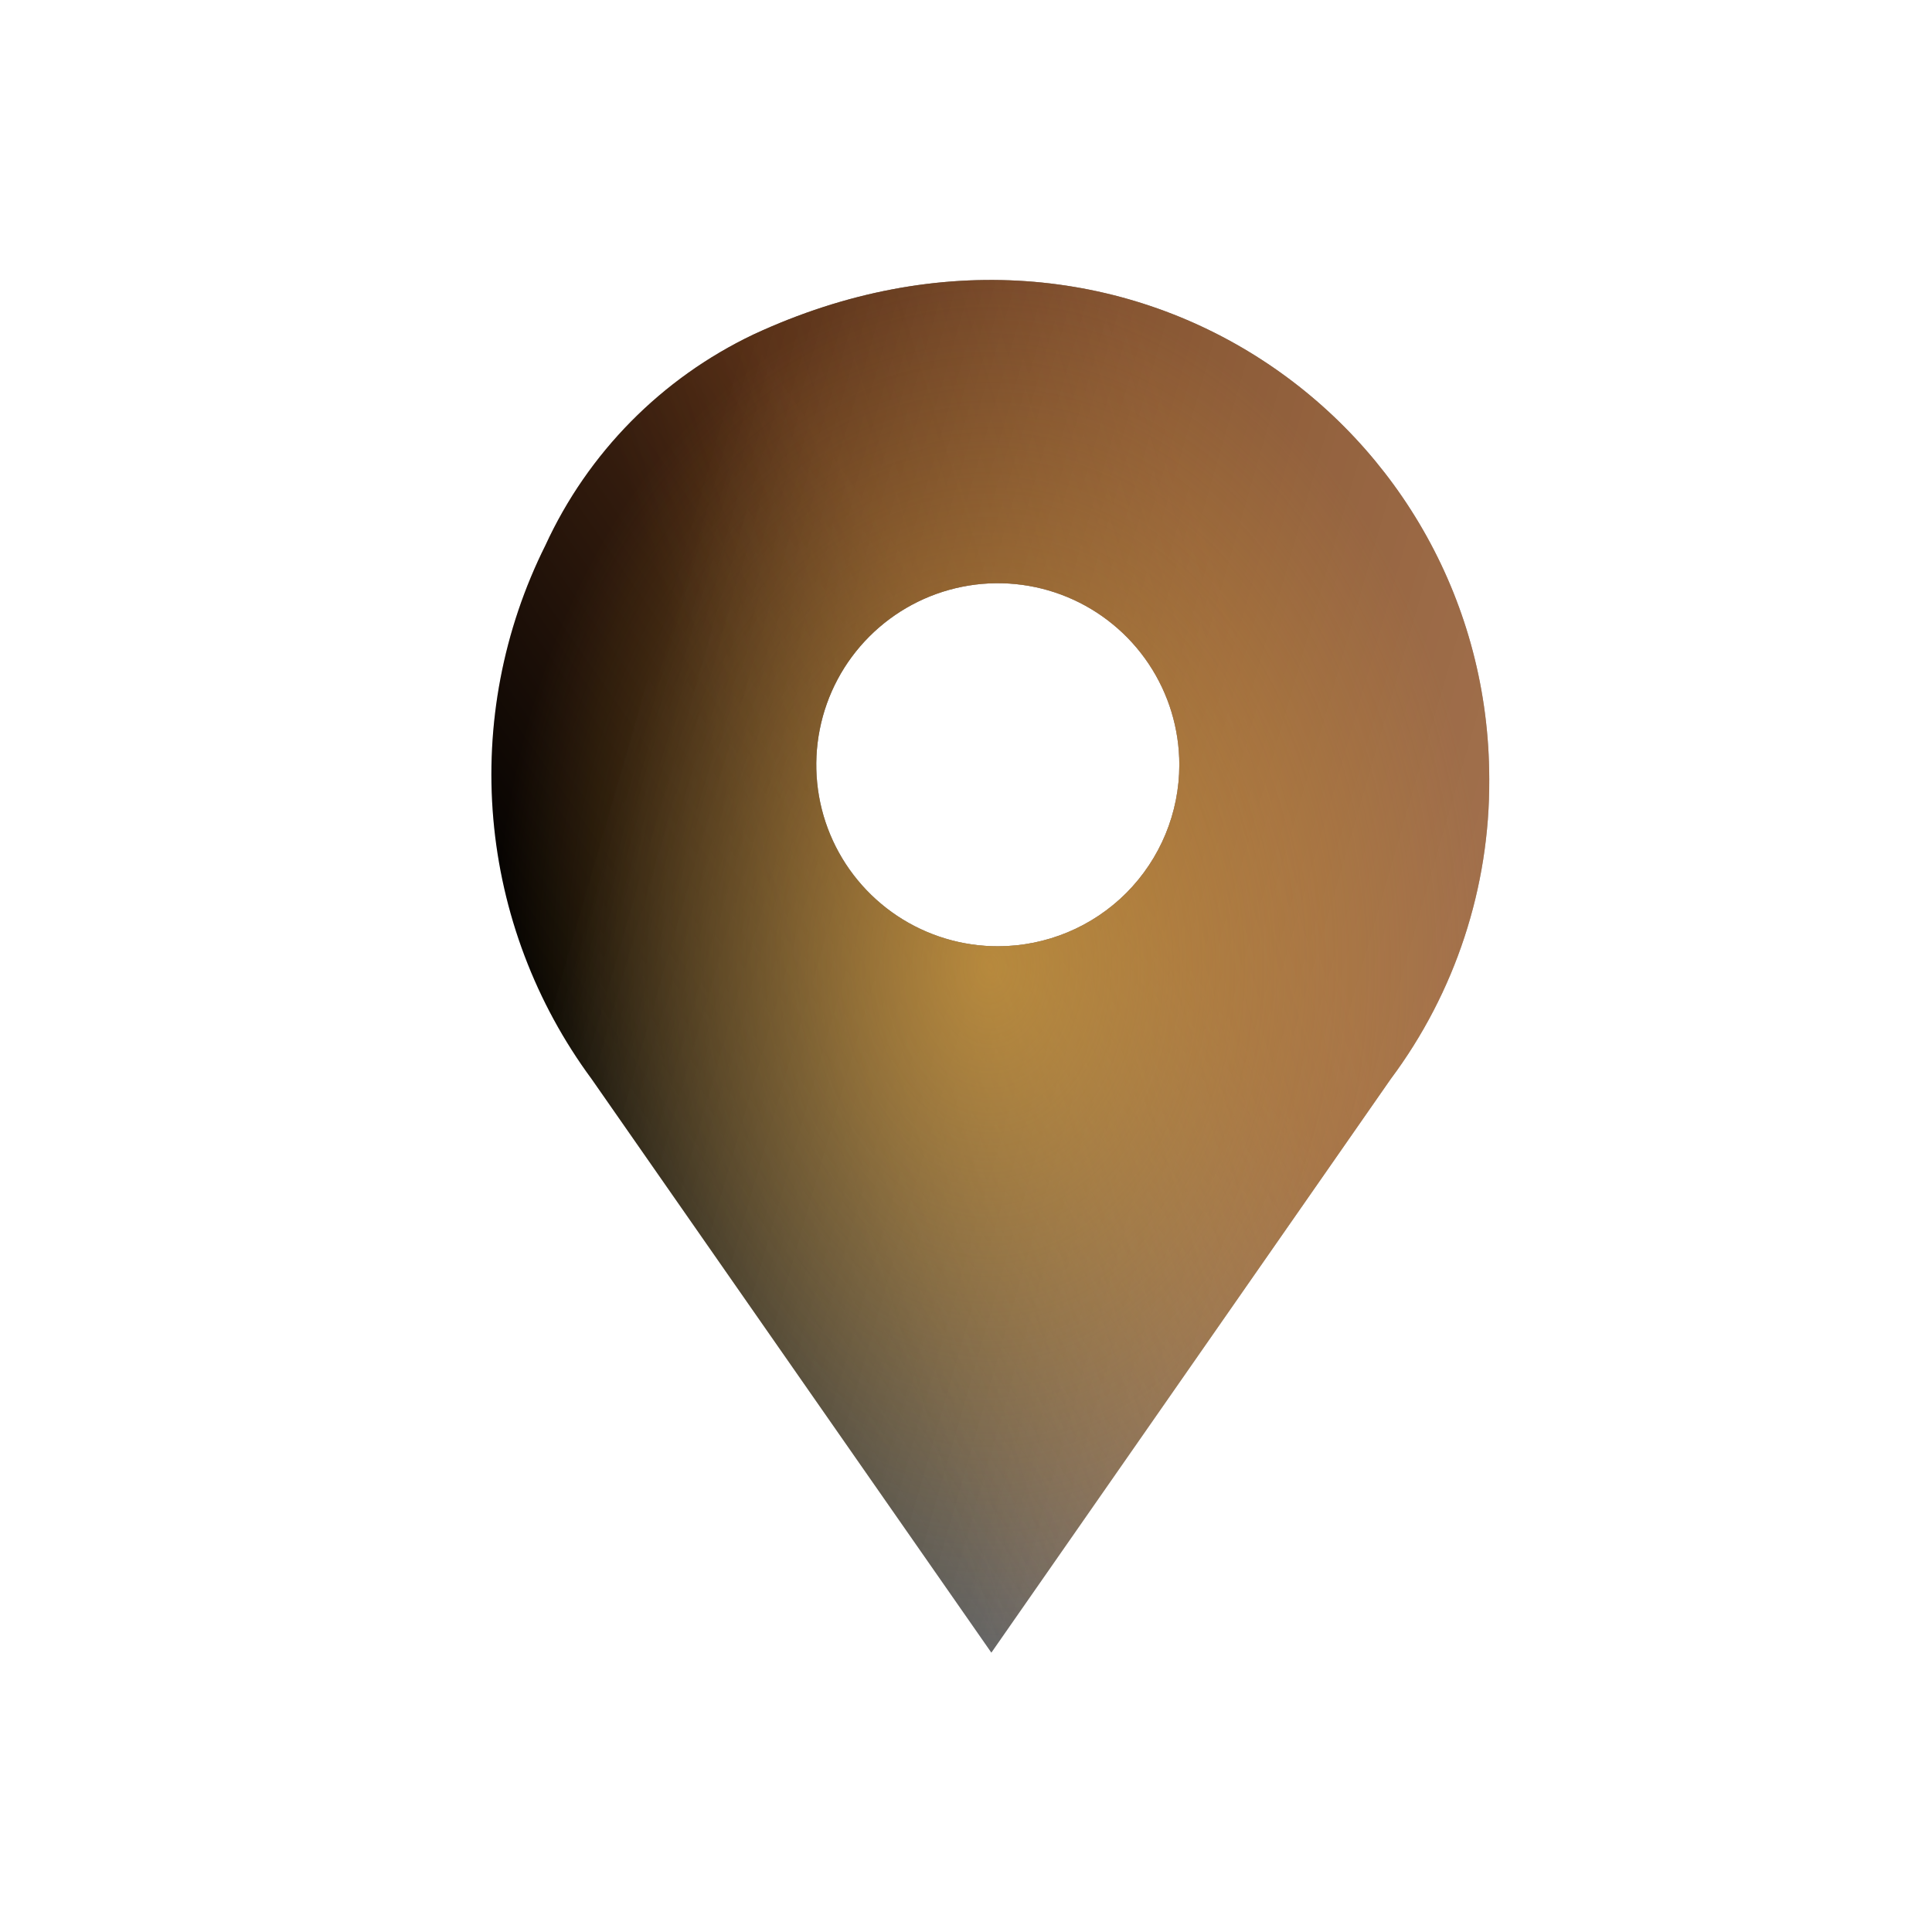
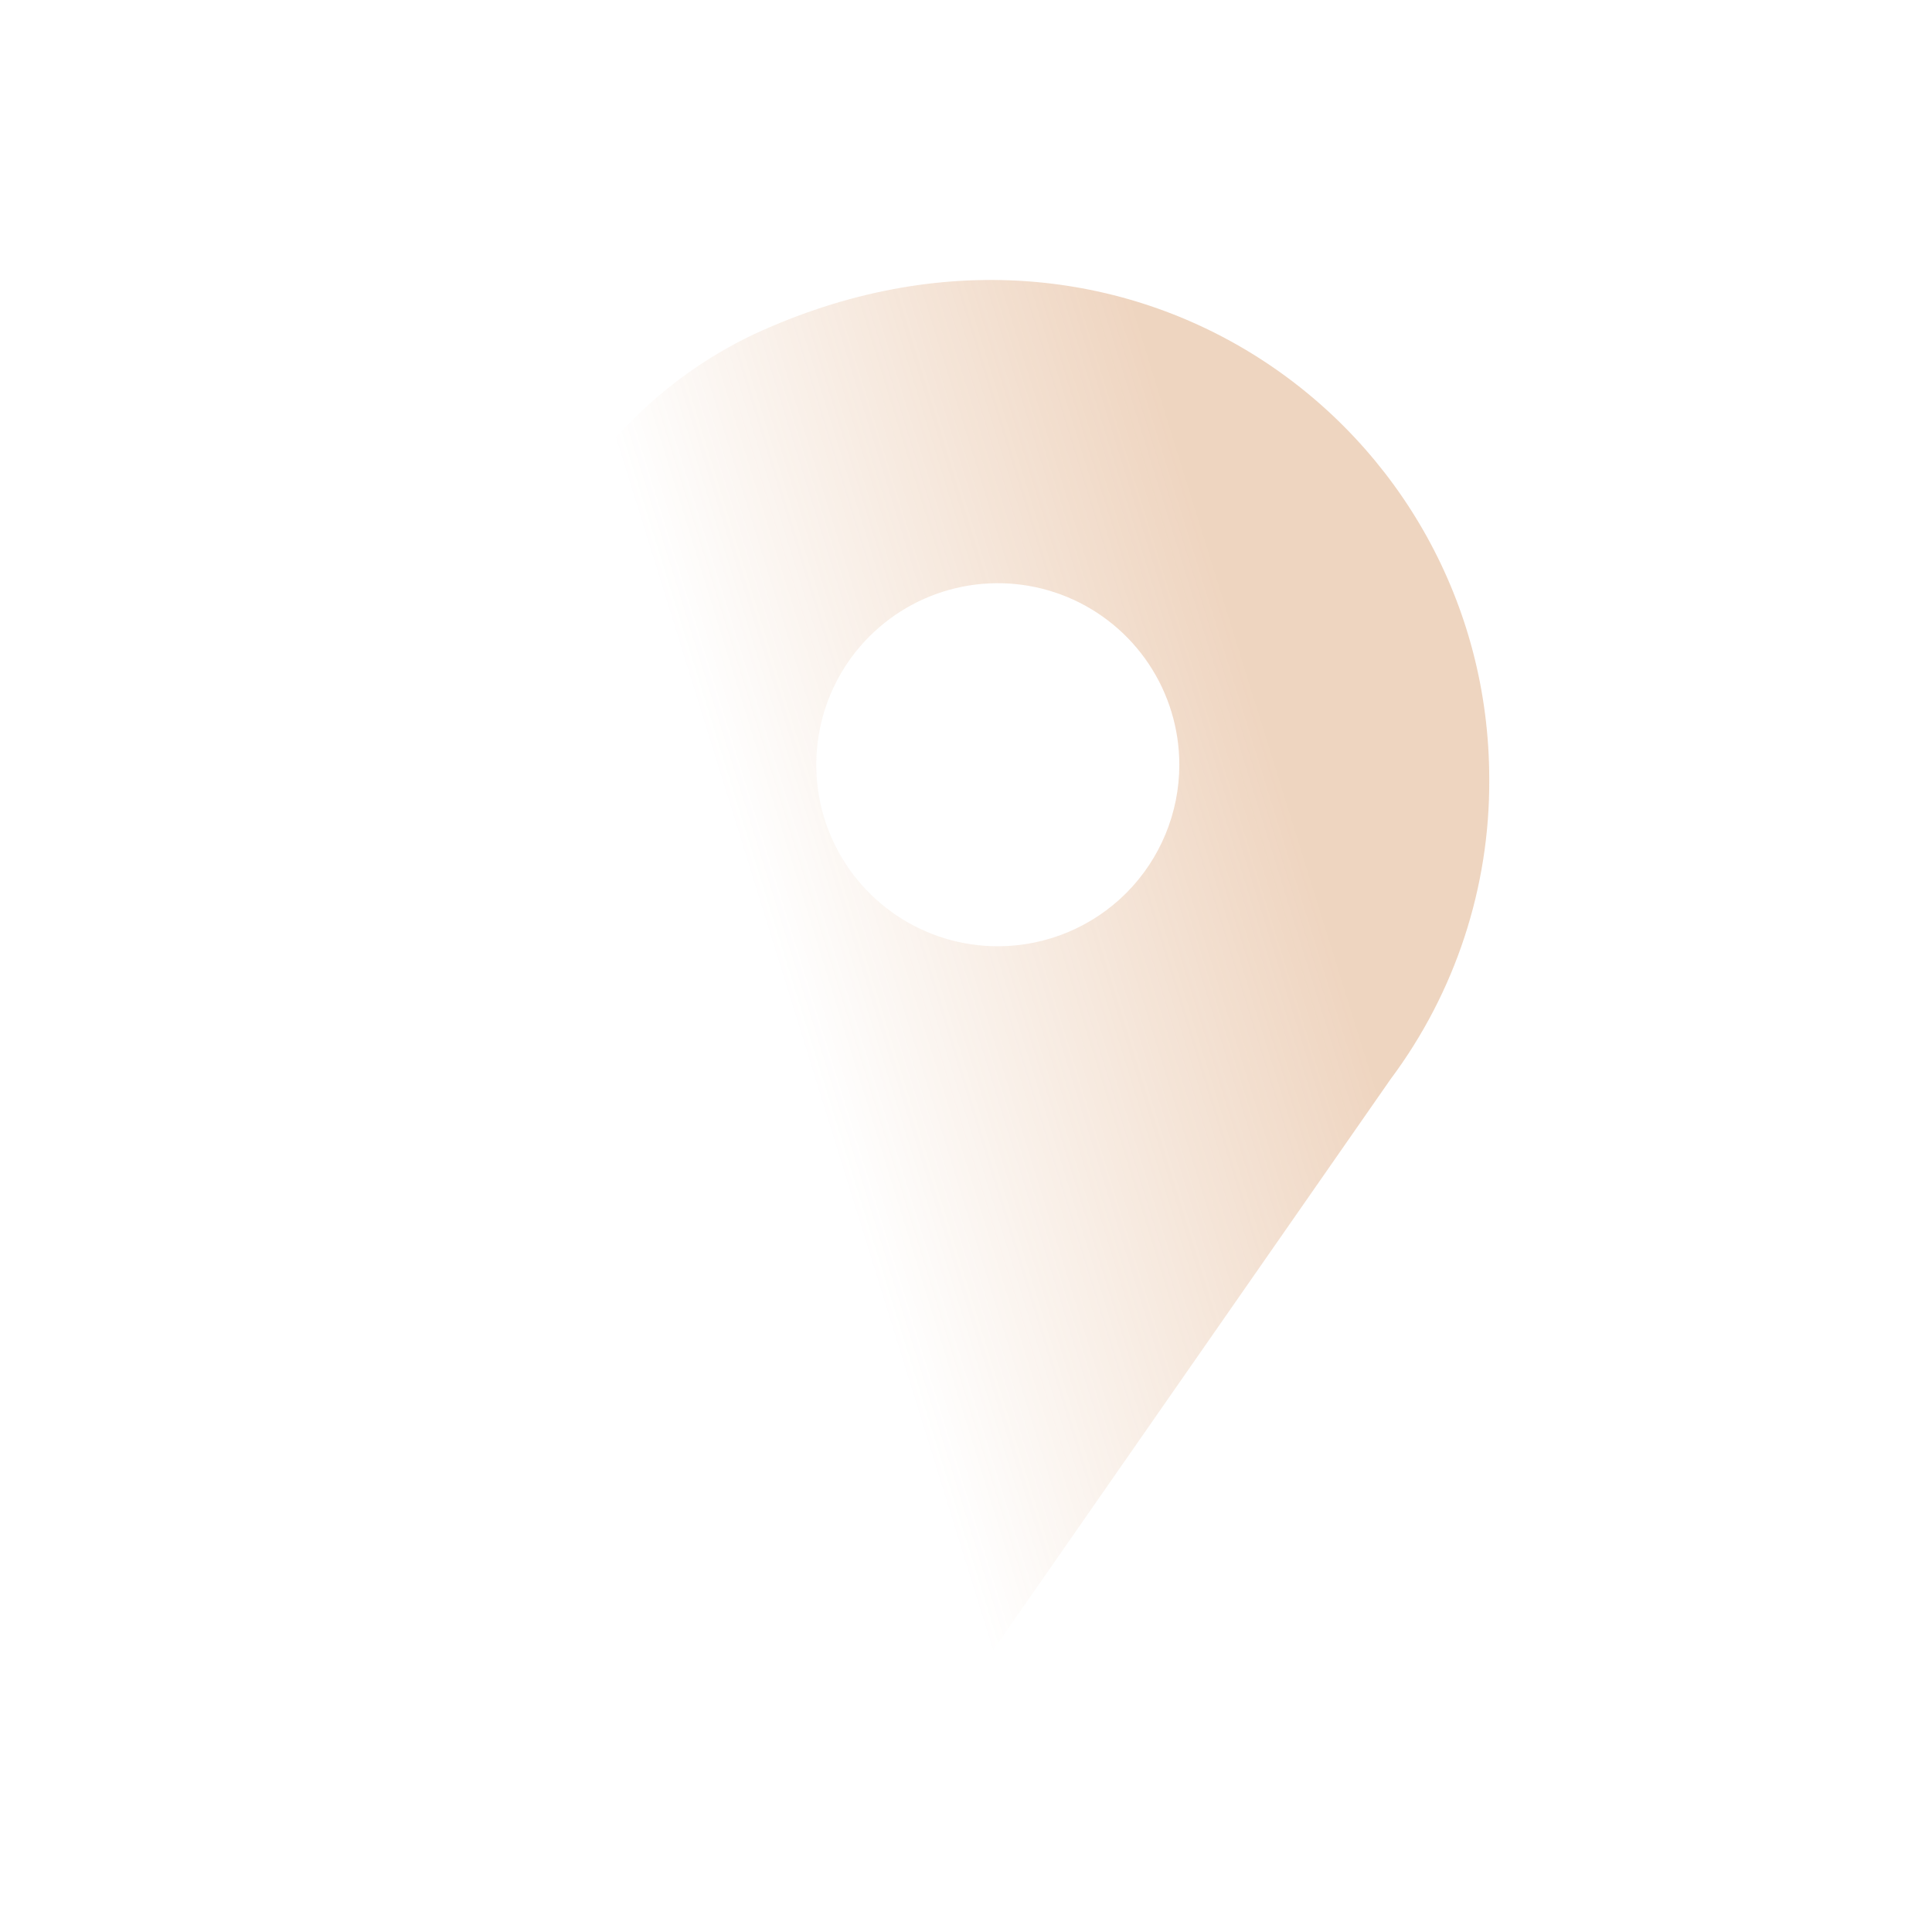
<svg xmlns="http://www.w3.org/2000/svg" width="48" height="48" viewBox="0 0 48 48" fill="none">
-   <path d="M18.72 8.31C16.436 9.397 14.606 11.251 13.55 13.55C12.501 15.651 12.053 18.002 12.256 20.342C12.459 22.682 13.305 24.921 14.7 26.81L24.63 41.06L34.55 26.81C36.156 24.659 37.016 22.044 37 19.36C37 10.6 28 4 18.72 8.31ZM24.8 23.51C23.908 23.512 23.035 23.249 22.292 22.755C21.549 22.26 20.969 21.557 20.626 20.733C20.283 19.909 20.193 19.002 20.366 18.126C20.538 17.251 20.967 16.446 21.598 15.814C22.228 15.183 23.031 14.752 23.907 14.577C24.782 14.402 25.689 14.491 26.514 14.832C27.338 15.173 28.043 15.751 28.539 16.493C29.035 17.235 29.3 18.108 29.3 19C29.3 20.194 28.826 21.34 27.983 22.186C27.139 23.031 25.994 23.507 24.8 23.51Z" fill="url(#paint0_linear_106_3)" />
-   <path d="M18.72 8.31C16.436 9.397 14.606 11.251 13.55 13.55C12.501 15.651 12.053 18.002 12.256 20.342C12.459 22.682 13.305 24.921 14.7 26.81L24.63 41.06L34.55 26.81C36.156 24.659 37.016 22.044 37 19.36C37 10.6 28 4 18.72 8.31ZM24.8 23.51C23.908 23.512 23.035 23.249 22.292 22.755C21.549 22.26 20.969 21.557 20.626 20.733C20.283 19.909 20.193 19.002 20.366 18.126C20.538 17.251 20.967 16.446 21.598 15.814C22.228 15.183 23.031 14.752 23.907 14.577C24.782 14.402 25.689 14.491 26.514 14.832C27.338 15.173 28.043 15.751 28.539 16.493C29.035 17.235 29.3 18.108 29.3 19C29.3 20.194 28.826 21.34 27.983 22.186C27.139 23.031 25.994 23.507 24.8 23.51Z" fill="url(#paint1_linear_106_3)" fill-opacity="0.5" />
  <path d="M18.72 8.31C16.436 9.397 14.606 11.251 13.55 13.55C12.501 15.651 12.053 18.002 12.256 20.342C12.459 22.682 13.305 24.921 14.7 26.81L24.63 41.06L34.55 26.81C36.156 24.659 37.016 22.044 37 19.36C37 10.6 28 4 18.72 8.31ZM24.8 23.51C23.908 23.512 23.035 23.249 22.292 22.755C21.549 22.26 20.969 21.557 20.626 20.733C20.283 19.909 20.193 19.002 20.366 18.126C20.538 17.251 20.967 16.446 21.598 15.814C22.228 15.183 23.031 14.752 23.907 14.577C24.782 14.402 25.689 14.491 26.514 14.832C27.338 15.173 28.043 15.751 28.539 16.493C29.035 17.235 29.3 18.108 29.3 19C29.3 20.194 28.826 21.34 27.983 22.186C27.139 23.031 25.994 23.507 24.8 23.51Z" fill="url(#paint2_linear_106_3)" fill-opacity="0.3" />
-   <path d="M18.72 8.31C16.436 9.397 14.606 11.251 13.55 13.55C12.501 15.651 12.053 18.002 12.256 20.342C12.459 22.682 13.305 24.921 14.7 26.81L24.63 41.06L34.55 26.81C36.156 24.659 37.016 22.044 37 19.36C37 10.6 28 4 18.72 8.31ZM24.8 23.51C23.908 23.512 23.035 23.249 22.292 22.755C21.549 22.26 20.969 21.557 20.626 20.733C20.283 19.909 20.193 19.002 20.366 18.126C20.538 17.251 20.967 16.446 21.598 15.814C22.228 15.183 23.031 14.752 23.907 14.577C24.782 14.402 25.689 14.491 26.514 14.832C27.338 15.173 28.043 15.751 28.539 16.493C29.035 17.235 29.3 18.108 29.3 19C29.3 20.194 28.826 21.34 27.983 22.186C27.139 23.031 25.994 23.507 24.8 23.51Z" fill="url(#paint3_radial_106_3)" fill-opacity="0.6" />
  <defs>
    <linearGradient id="paint0_linear_106_3" x1="13.227" y1="11.447" x2="76.352" y2="29.728" gradientUnits="userSpaceOnUse">
      <stop offset="0.063" />
      <stop offset="1" stop-color="#D9D9D9" stop-opacity="0" />
    </linearGradient>
    <linearGradient id="paint1_linear_106_3" x1="30.157" y1="15.506" x2="14.432" y2="26.47" gradientUnits="userSpaceOnUse">
      <stop offset="0.281" stop-color="#985228" />
      <stop offset="1" stop-color="#985228" stop-opacity="0" />
    </linearGradient>
    <linearGradient id="paint2_linear_106_3" x1="34.551" y1="20.646" x2="19.693" y2="25.266" gradientUnits="userSpaceOnUse">
      <stop offset="0.146" stop-color="#C97430" />
      <stop offset="1" stop-color="#C97430" stop-opacity="0" />
    </linearGradient>
    <radialGradient id="paint3_radial_106_3" cx="0" cy="0" r="1" gradientUnits="userSpaceOnUse" gradientTransform="translate(24.604 24.008) rotate(90) scale(17.052 12.396)">
      <stop stop-color="#E6AF3E" />
      <stop offset="1" stop-color="#E6AF3E" stop-opacity="0" />
    </radialGradient>
  </defs>
</svg>